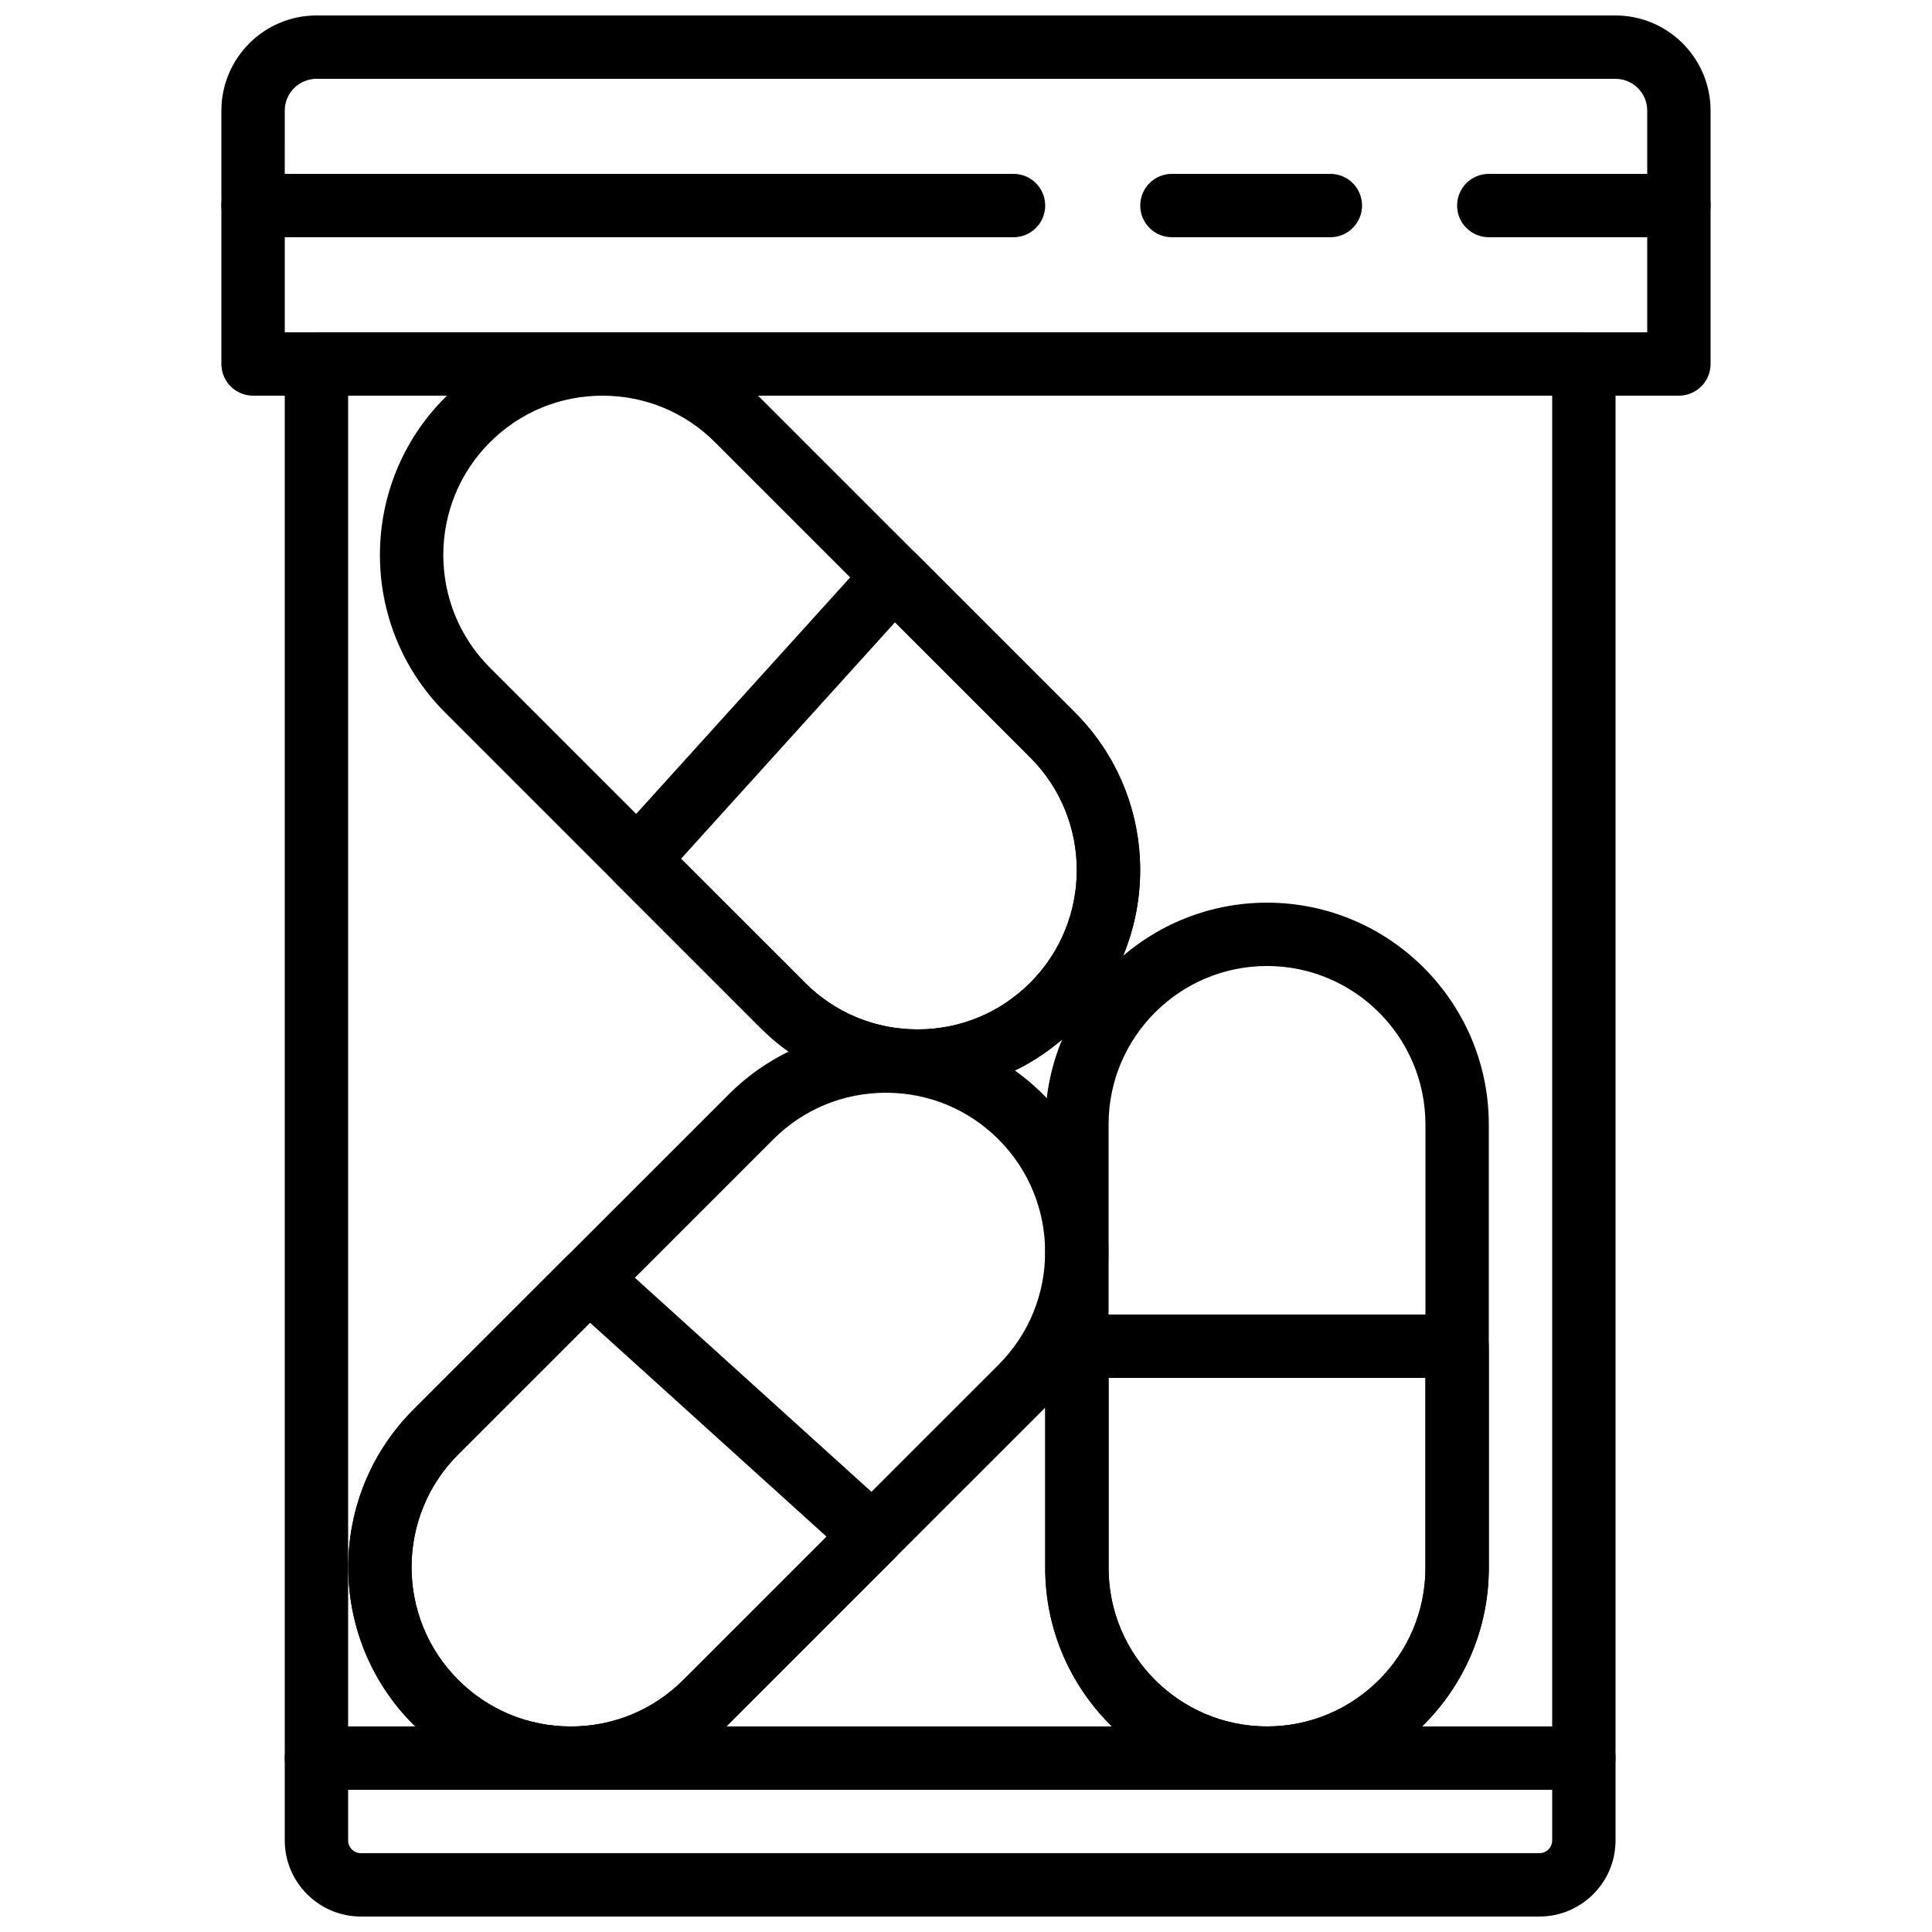
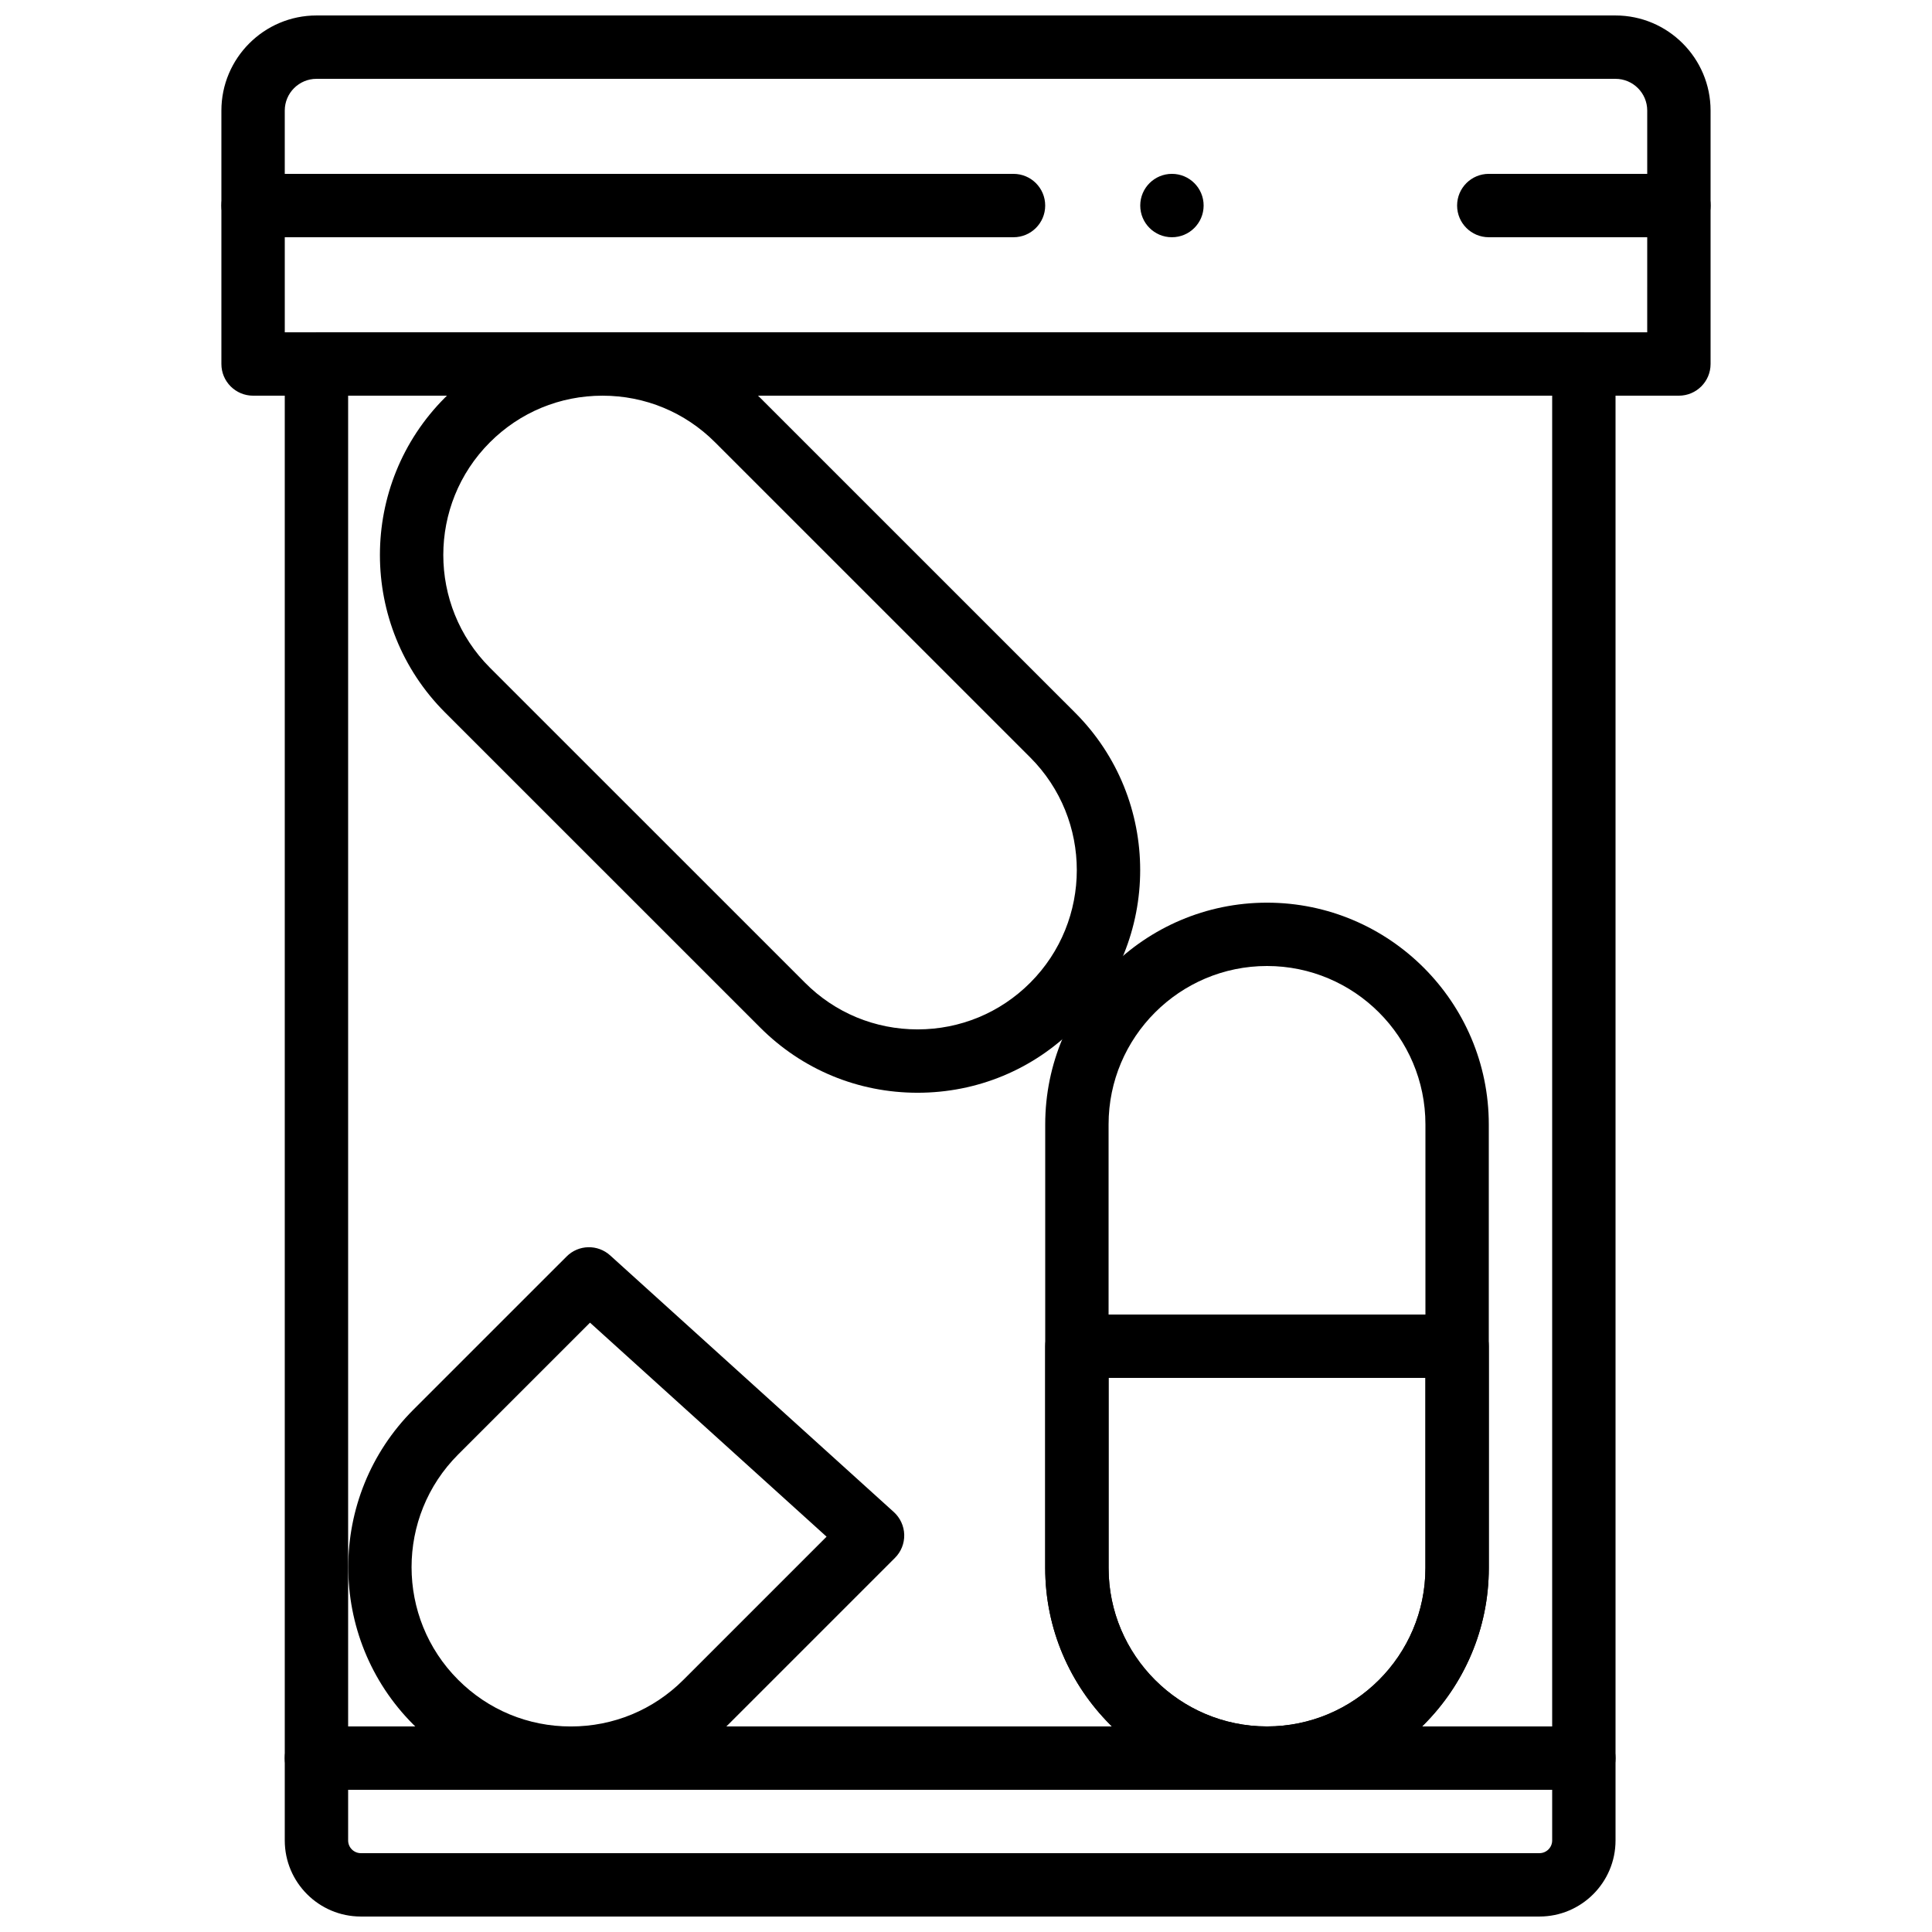
<svg xmlns="http://www.w3.org/2000/svg" width="800px" height="800px" version="1.1" viewBox="144 144 512 512">
  <defs>
    <clipPath id="b">
      <path d="m202 148.09h396v100.91h-396z" />
    </clipPath>
    <clipPath id="a">
      <path d="m219 232h354v419.9h-354z" />
    </clipPath>
  </defs>
  <g clip-path="url(#b)">
    <path d="m588.93 248.86h-377.86c-4.637 0-8.398-3.754-8.398-8.398v-67.156c0-13.898 11.312-25.207 25.207-25.207h344.23c13.898 0 25.211 11.309 25.211 25.207v67.156c0 4.644-3.762 8.398-8.398 8.398zm-369.46-16.793h361.06l0.004-58.762c0-4.644-3.769-8.414-8.414-8.414h-344.24c-4.641 0-8.414 3.769-8.414 8.414z" />
  </g>
  <g clip-path="url(#a)">
    <path d="m551.97 651.9h-312.34c-11.117 0-20.164-9.043-20.164-20.16v-391.29c0-4.644 3.762-8.398 8.398-8.398h335.87c4.637 0 8.398 3.754 8.398 8.398v391.29c0 11.117-9.043 20.16-20.16 20.16zm-315.71-403.05v382.89c0 1.855 1.512 3.367 3.367 3.367h312.34c1.863 0 3.375-1.512 3.375-3.367v-382.89z" />
  </g>
  <path d="m412.59 206.87h-201.52c-4.637 0-8.398-3.754-8.398-8.395 0-4.644 3.762-8.398 8.398-8.398h201.52c4.637 0 8.398 3.754 8.398 8.398 0 4.641-3.762 8.395-8.398 8.395z" />
  <path d="m588.93 206.87h-50.383c-4.637 0-8.398-3.754-8.398-8.398 0-4.644 3.762-8.398 8.398-8.398h50.383c4.637 0 8.398 3.754 8.398 8.398 0 4.644-3.762 8.398-8.398 8.398z" />
  <path d="m479.77 618.32c-32.41 0-58.777-26.375-58.777-58.777v-117.55c0-32.402 26.367-58.777 58.777-58.777 32.41 0 58.777 26.375 58.777 58.777v117.55c0 32.402-26.367 58.777-58.777 58.777zm0-218.32c-23.148 0-41.984 18.836-41.984 41.984v117.55c0 23.148 18.836 41.984 41.984 41.984 23.148 0 41.984-18.836 41.984-41.984v-117.55c0-23.152-18.836-41.984-41.984-41.984z" />
-   <path d="m295.27 618.32c-15.762 0-30.582-6.129-41.723-17.289-23.008-23-23.008-60.441 0-83.449l83.508-83.496c11.141-11.16 25.953-17.289 41.711-17.289 15.762 0 30.582 6.129 41.723 17.289 23.008 23 23.008 60.441 0 83.449l-83.508 83.496c-11.137 11.16-25.949 17.289-41.711 17.289zm83.496-184.73c-11.277 0-21.875 4.383-29.852 12.367l-83.508 83.496c-16.457 16.465-16.457 43.242 0 59.703 7.981 7.988 18.586 12.371 29.863 12.371 11.277 0 21.875-4.383 29.852-12.367l83.508-83.496c16.457-16.465 16.457-43.242 0-59.703-7.981-7.988-18.586-12.371-29.863-12.371z" />
  <path d="m387.17 433.59c-15.762 0-30.582-6.129-41.723-17.289l-83.508-83.496c-23.008-23.008-23.008-60.449 0-83.449 11.145-11.16 25.965-17.289 41.734-17.289s30.582 6.129 41.723 17.289l83.508 83.496c23.008 23.008 23.008 60.449 0 83.449-11.145 11.16-25.965 17.289-41.734 17.289zm-83.496-184.73c-11.277 0-21.875 4.383-29.852 12.367-16.457 16.457-16.457 43.234 0 59.703l83.508 83.496c7.965 7.988 18.57 12.371 29.84 12.371s21.875-4.383 29.852-12.367c16.457-16.457 16.457-43.234 0-59.703l-83.508-83.496c-7.969-7.988-18.574-12.371-29.84-12.371z" />
  <path d="m479.77 618.32c-32.41 0-58.777-26.375-58.777-58.777v-58.777c0-4.644 3.762-8.398 8.398-8.398h100.76c4.637 0 8.398 3.754 8.398 8.398v58.777c-0.004 32.402-26.371 58.777-58.781 58.777zm-41.984-109.16v50.383c0 23.148 18.836 41.984 41.984 41.984 23.148 0 41.984-18.836 41.984-41.984v-50.383z" />
  <path d="m295.27 618.32c-15.762 0-30.582-6.129-41.723-17.289-23.008-23-23.008-60.441 0-83.449l40.598-40.59c3.156-3.176 8.246-3.301 11.57-0.285l75.152 67.996c1.703 1.547 2.703 3.711 2.762 6.012 0.059 2.301-0.832 4.527-2.461 6.144l-44.176 44.176c-11.148 11.156-25.961 17.285-41.723 17.285zm5.09-123.8-34.949 34.938c-16.457 16.465-16.457 43.242 0 59.703 7.977 7.988 18.582 12.371 29.859 12.371 11.277 0 21.875-4.383 29.852-12.367l37.926-37.93z" />
-   <path d="m387.17 433.59c-15.762 0-30.582-6.129-41.723-17.289l-38.492-38.492c-3.164-3.164-3.293-8.246-0.285-11.57l67.996-75.152c1.547-1.703 3.719-2.703 6.019-2.762 2.293-0.109 4.516 0.832 6.144 2.461l42.066 42.066c23.008 23.008 23.008 60.449 0 83.449-11.137 11.16-25.957 17.289-41.727 17.289zm-62.691-62.004 32.848 32.84c7.969 7.988 18.574 12.371 29.844 12.371s21.875-4.383 29.852-12.367c16.457-16.457 16.457-43.234 0-59.703l-35.828-35.828z" />
-   <path d="m496.56 206.87h-41.984c-4.637 0-8.398-3.754-8.398-8.398 0-4.644 3.762-8.398 8.398-8.398h41.984c4.637 0 8.398 3.754 8.398 8.398-0.004 4.644-3.766 8.398-8.398 8.398z" />
+   <path d="m496.56 206.87h-41.984c-4.637 0-8.398-3.754-8.398-8.398 0-4.644 3.762-8.398 8.398-8.398c4.637 0 8.398 3.754 8.398 8.398-0.004 4.644-3.766 8.398-8.398 8.398z" />
  <path d="m563.74 618.32h-335.88c-4.637 0-8.398-3.754-8.398-8.398s3.762-8.398 8.398-8.398h335.87c4.637 0 8.398 3.754 8.398 8.398s-3.762 8.398-8.395 8.398z" />
</svg>